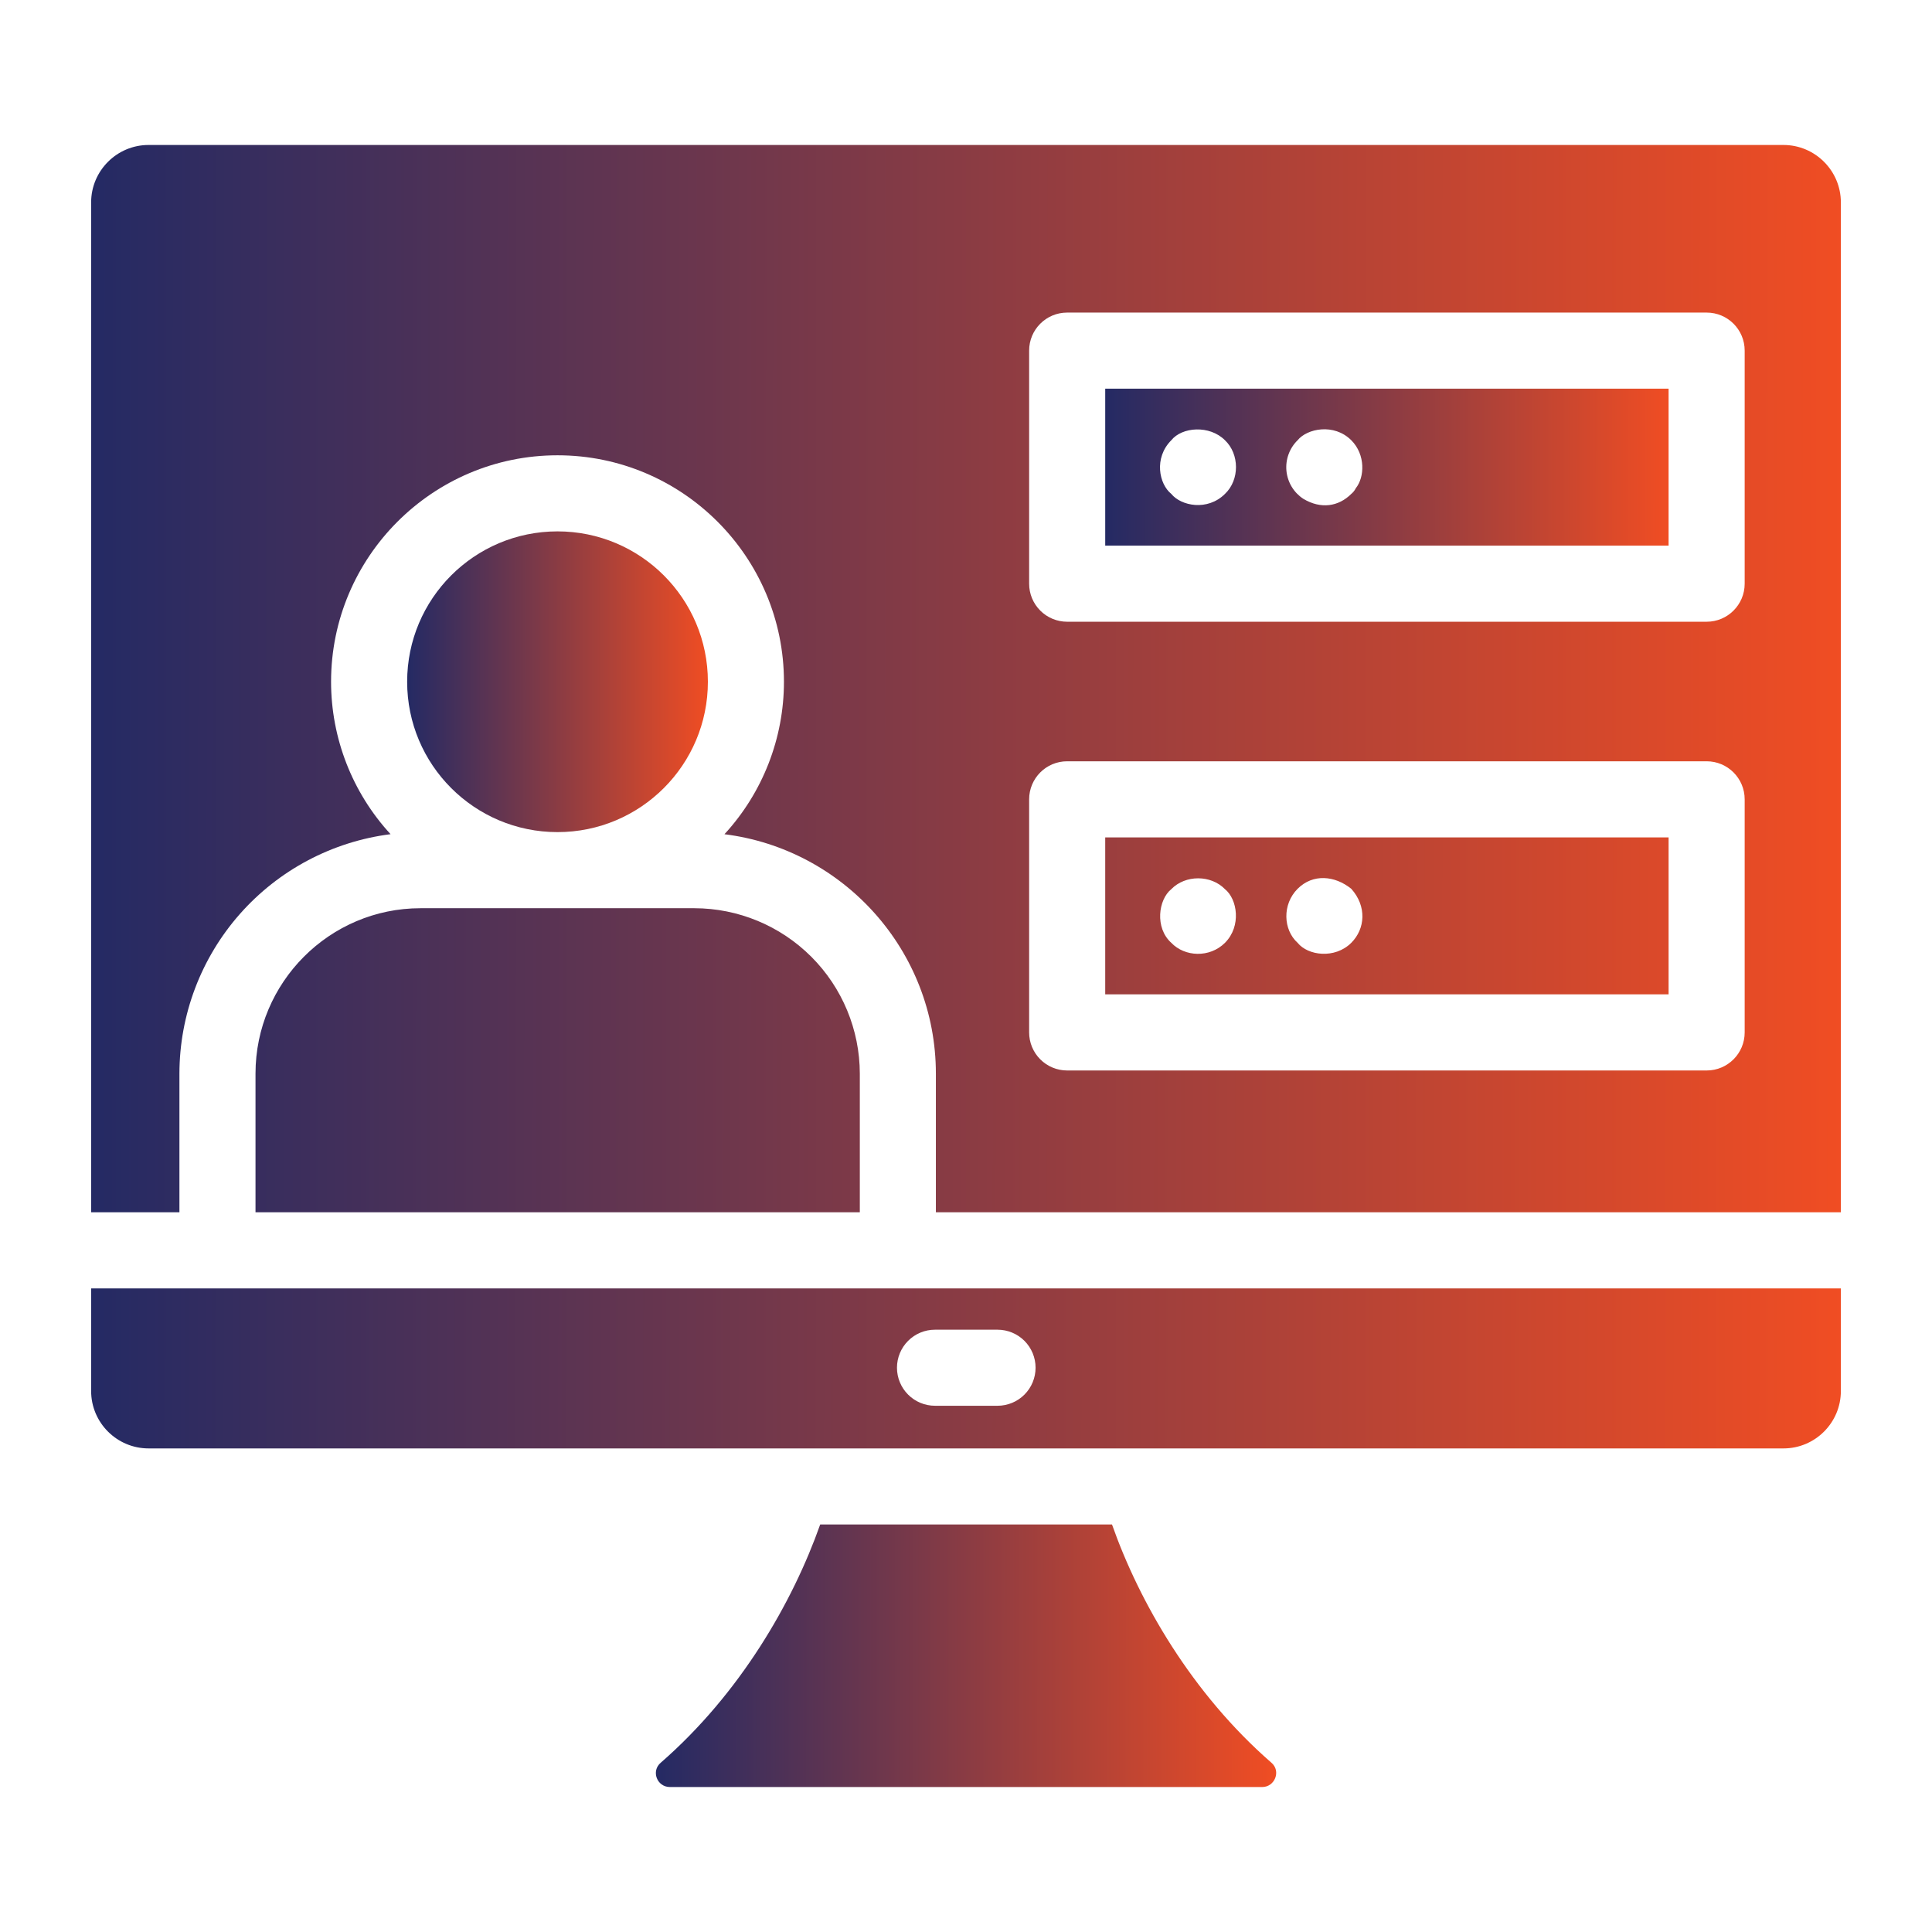
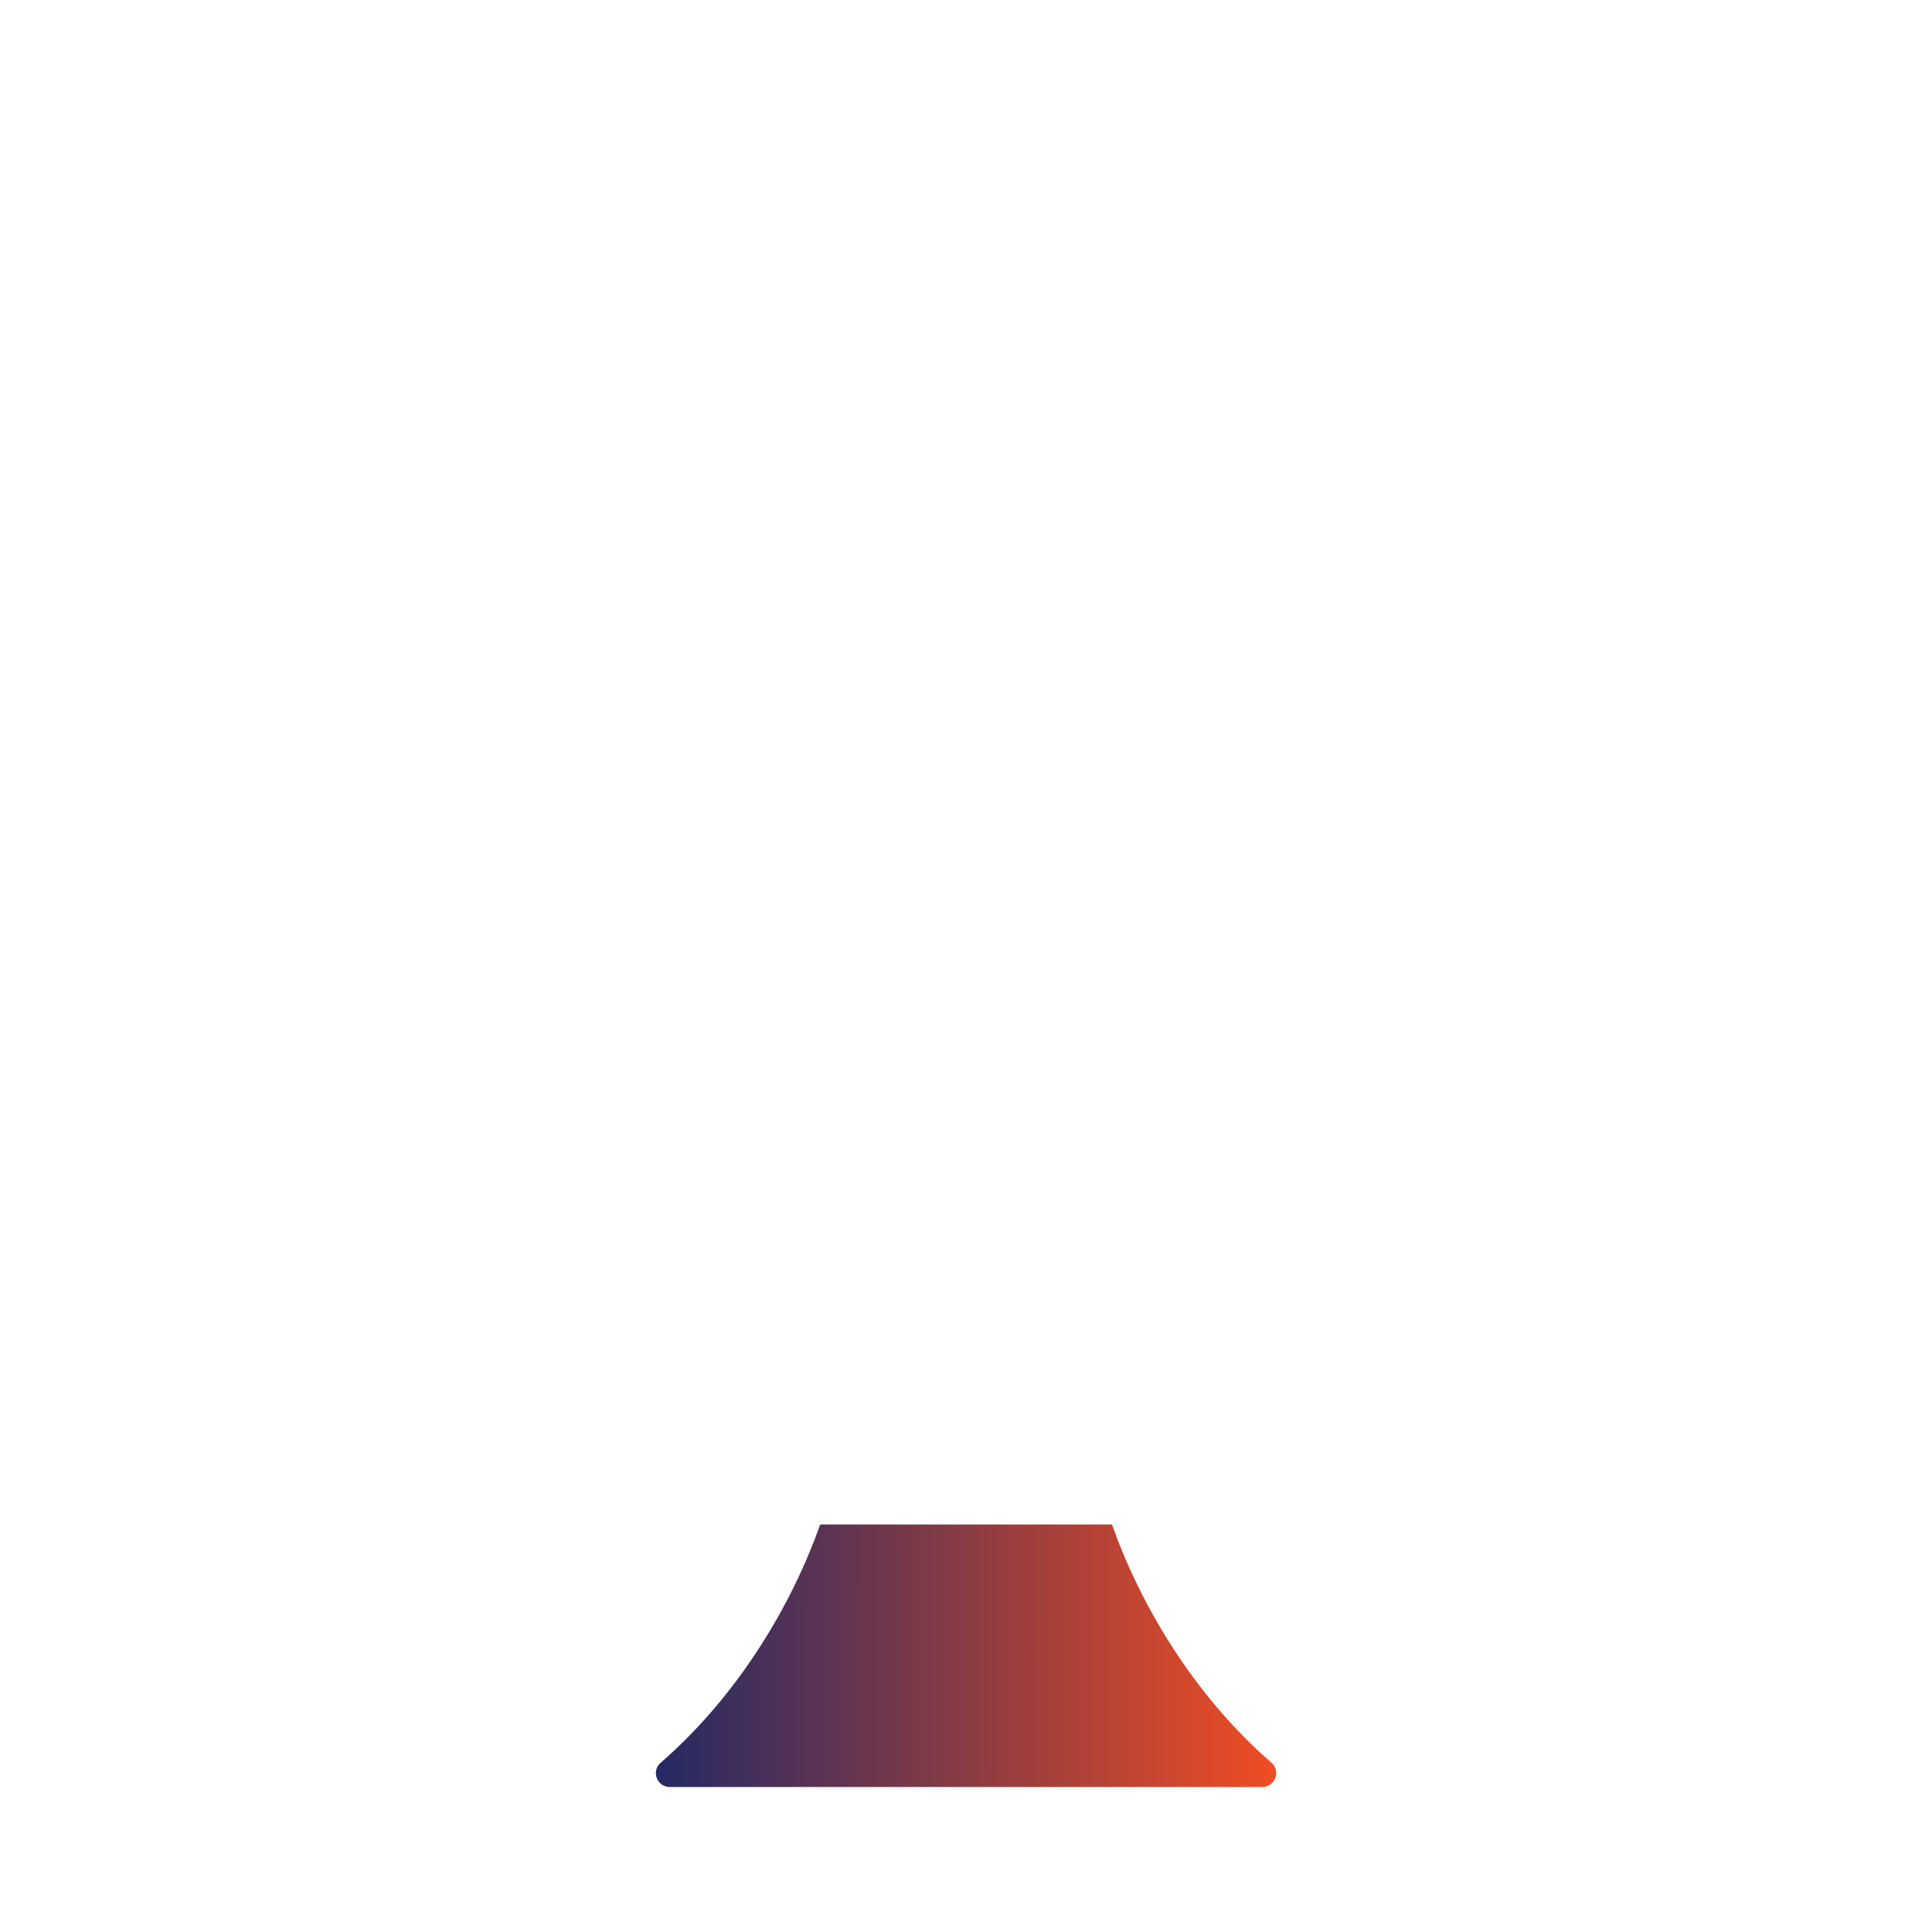
<svg xmlns="http://www.w3.org/2000/svg" width="100" height="100" viewBox="0 0 100 100" fill="none">
  <path d="M65.334 92.496H34.674C34.004 92.496 33.689 91.668 34.202 91.236C38.317 87.651 41.034 82.924 42.453 78.907H57.557C58.972 82.926 61.691 87.651 65.806 91.236C66.319 91.67 65.983 92.496 65.334 92.496Z" fill="url(#paint0_linear_907_52)" />
-   <path d="M28.857 43.07C33.155 43.07 36.64 39.585 36.64 35.287C36.64 30.988 33.155 27.504 28.857 27.504C24.558 27.504 21.074 30.988 21.074 35.287C21.074 39.585 24.558 43.07 28.857 43.07Z" fill="url(#paint1_linear_907_52)" />
-   <path d="M13.225 55.572V62.747H44.504V55.572C44.501 53.302 43.598 51.126 41.993 49.521C40.388 47.916 38.211 47.012 35.941 47.009H21.766C17.057 47.009 13.225 50.851 13.225 55.572ZM11.255 66.687H4.717V71.998C4.717 73.638 6.051 74.97 7.691 74.97H92.313C93.951 74.97 95.283 73.638 95.283 71.998V66.687H46.472H11.255ZM48.394 68.825H51.632C52.154 68.825 52.655 69.032 53.024 69.401C53.394 69.77 53.601 70.271 53.601 70.793C53.601 71.316 53.394 71.816 53.024 72.186C52.655 72.555 52.154 72.762 51.632 72.762H48.396C47.874 72.762 47.373 72.555 47.004 72.186C46.635 71.816 46.427 71.316 46.427 70.793C46.427 70.271 46.635 69.77 47.004 69.401C47.373 69.032 47.872 68.825 48.394 68.825ZM57.206 51.468H86.366V43.343H57.206V51.468ZM67.164 46.004C67.957 45.211 69.089 45.317 69.942 46.004C70.751 46.906 70.668 48.074 69.942 48.8C69.093 49.645 67.702 49.466 67.164 48.8C66.415 48.123 66.359 46.813 67.164 46.004ZM60.626 46.023C61.355 45.274 62.675 45.274 63.404 46.023C64.045 46.538 64.266 47.936 63.404 48.8C62.613 49.589 61.323 49.532 60.626 48.8C59.762 48.021 59.957 46.562 60.626 46.023Z" fill="url(#paint2_linear_907_52)" />
-   <path d="M92.311 7.504H7.689C6.051 7.504 4.717 8.838 4.717 10.477V62.747H9.287V55.572C9.29 52.53 10.401 49.594 12.412 47.312C14.424 45.031 17.198 43.561 20.215 43.177C18.236 41.026 17.137 38.21 17.136 35.287C17.136 28.825 22.392 23.566 28.857 23.566C35.321 23.566 40.577 28.825 40.577 35.287C40.577 38.211 39.478 41.027 37.498 43.179C43.658 43.949 48.441 49.208 48.441 55.572V62.747H95.283V10.477C95.283 8.838 93.951 7.504 92.311 7.504ZM90.304 53.438C90.304 54.525 89.424 55.408 88.336 55.408H55.236C54.977 55.408 54.721 55.357 54.482 55.258C54.243 55.159 54.026 55.013 53.844 54.831C53.661 54.648 53.516 54.43 53.417 54.191C53.318 53.952 53.268 53.696 53.268 53.438V41.374C53.268 40.287 54.147 39.404 55.236 39.404H88.336C89.424 39.404 90.304 40.287 90.304 41.374V53.438ZM90.304 30.211C90.304 31.298 89.424 32.181 88.336 32.181H55.236C54.977 32.181 54.721 32.13 54.482 32.031C54.243 31.932 54.026 31.787 53.844 31.604C53.661 31.421 53.516 31.204 53.417 30.965C53.318 30.726 53.268 30.47 53.268 30.211V18.147C53.268 17.06 54.147 16.179 55.236 16.179H88.336C89.424 16.179 90.304 17.06 90.304 18.147V30.211Z" fill="url(#paint3_linear_907_52)" />
-   <path d="M57.206 28.241H86.366V20.117H57.206V28.241ZM67.164 22.787C67.651 22.183 69.043 21.891 69.942 22.787C70.691 23.538 70.632 24.704 70.177 25.268C70.121 25.383 70.041 25.484 69.942 25.564C69.285 26.219 68.376 26.366 67.46 25.819C67.216 25.659 67.01 25.446 66.859 25.196C66.708 24.946 66.615 24.665 66.586 24.374C66.558 24.083 66.595 23.789 66.695 23.515C66.795 23.24 66.955 22.991 67.164 22.787ZM60.626 22.787C61.181 22.096 62.604 21.987 63.404 22.787C64.155 23.498 64.174 24.834 63.404 25.564C62.498 26.468 61.128 26.187 60.626 25.564C59.992 25.055 59.713 23.704 60.626 22.787Z" fill="url(#paint4_linear_907_52)" />
  <defs>
    <linearGradient id="paint0_linear_907_52" x1="33.947" y1="85.702" x2="66.056" y2="85.731" gradientUnits="userSpaceOnUse">
      <stop stop-color="#242A64" />
      <stop offset="1" stop-color="#F04D23" />
    </linearGradient>
    <linearGradient id="paint1_linear_907_52" x1="21.074" y1="35.287" x2="36.64" y2="35.293" gradientUnits="userSpaceOnUse">
      <stop stop-color="#242A64" />
      <stop offset="1" stop-color="#F04D23" />
    </linearGradient>
    <linearGradient id="paint2_linear_907_52" x1="4.717" y1="59.157" x2="95.283" y2="59.256" gradientUnits="userSpaceOnUse">
      <stop stop-color="#242A64" />
      <stop offset="1" stop-color="#F04D23" />
    </linearGradient>
    <linearGradient id="paint3_linear_907_52" x1="4.717" y1="35.126" x2="95.283" y2="35.182" gradientUnits="userSpaceOnUse">
      <stop stop-color="#242A64" />
      <stop offset="1" stop-color="#F04D23" />
    </linearGradient>
    <linearGradient id="paint4_linear_907_52" x1="57.206" y1="24.179" x2="86.366" y2="24.219" gradientUnits="userSpaceOnUse">
      <stop stop-color="#242A64" />
      <stop offset="1" stop-color="#F04D23" />
    </linearGradient>
  </defs>
</svg>